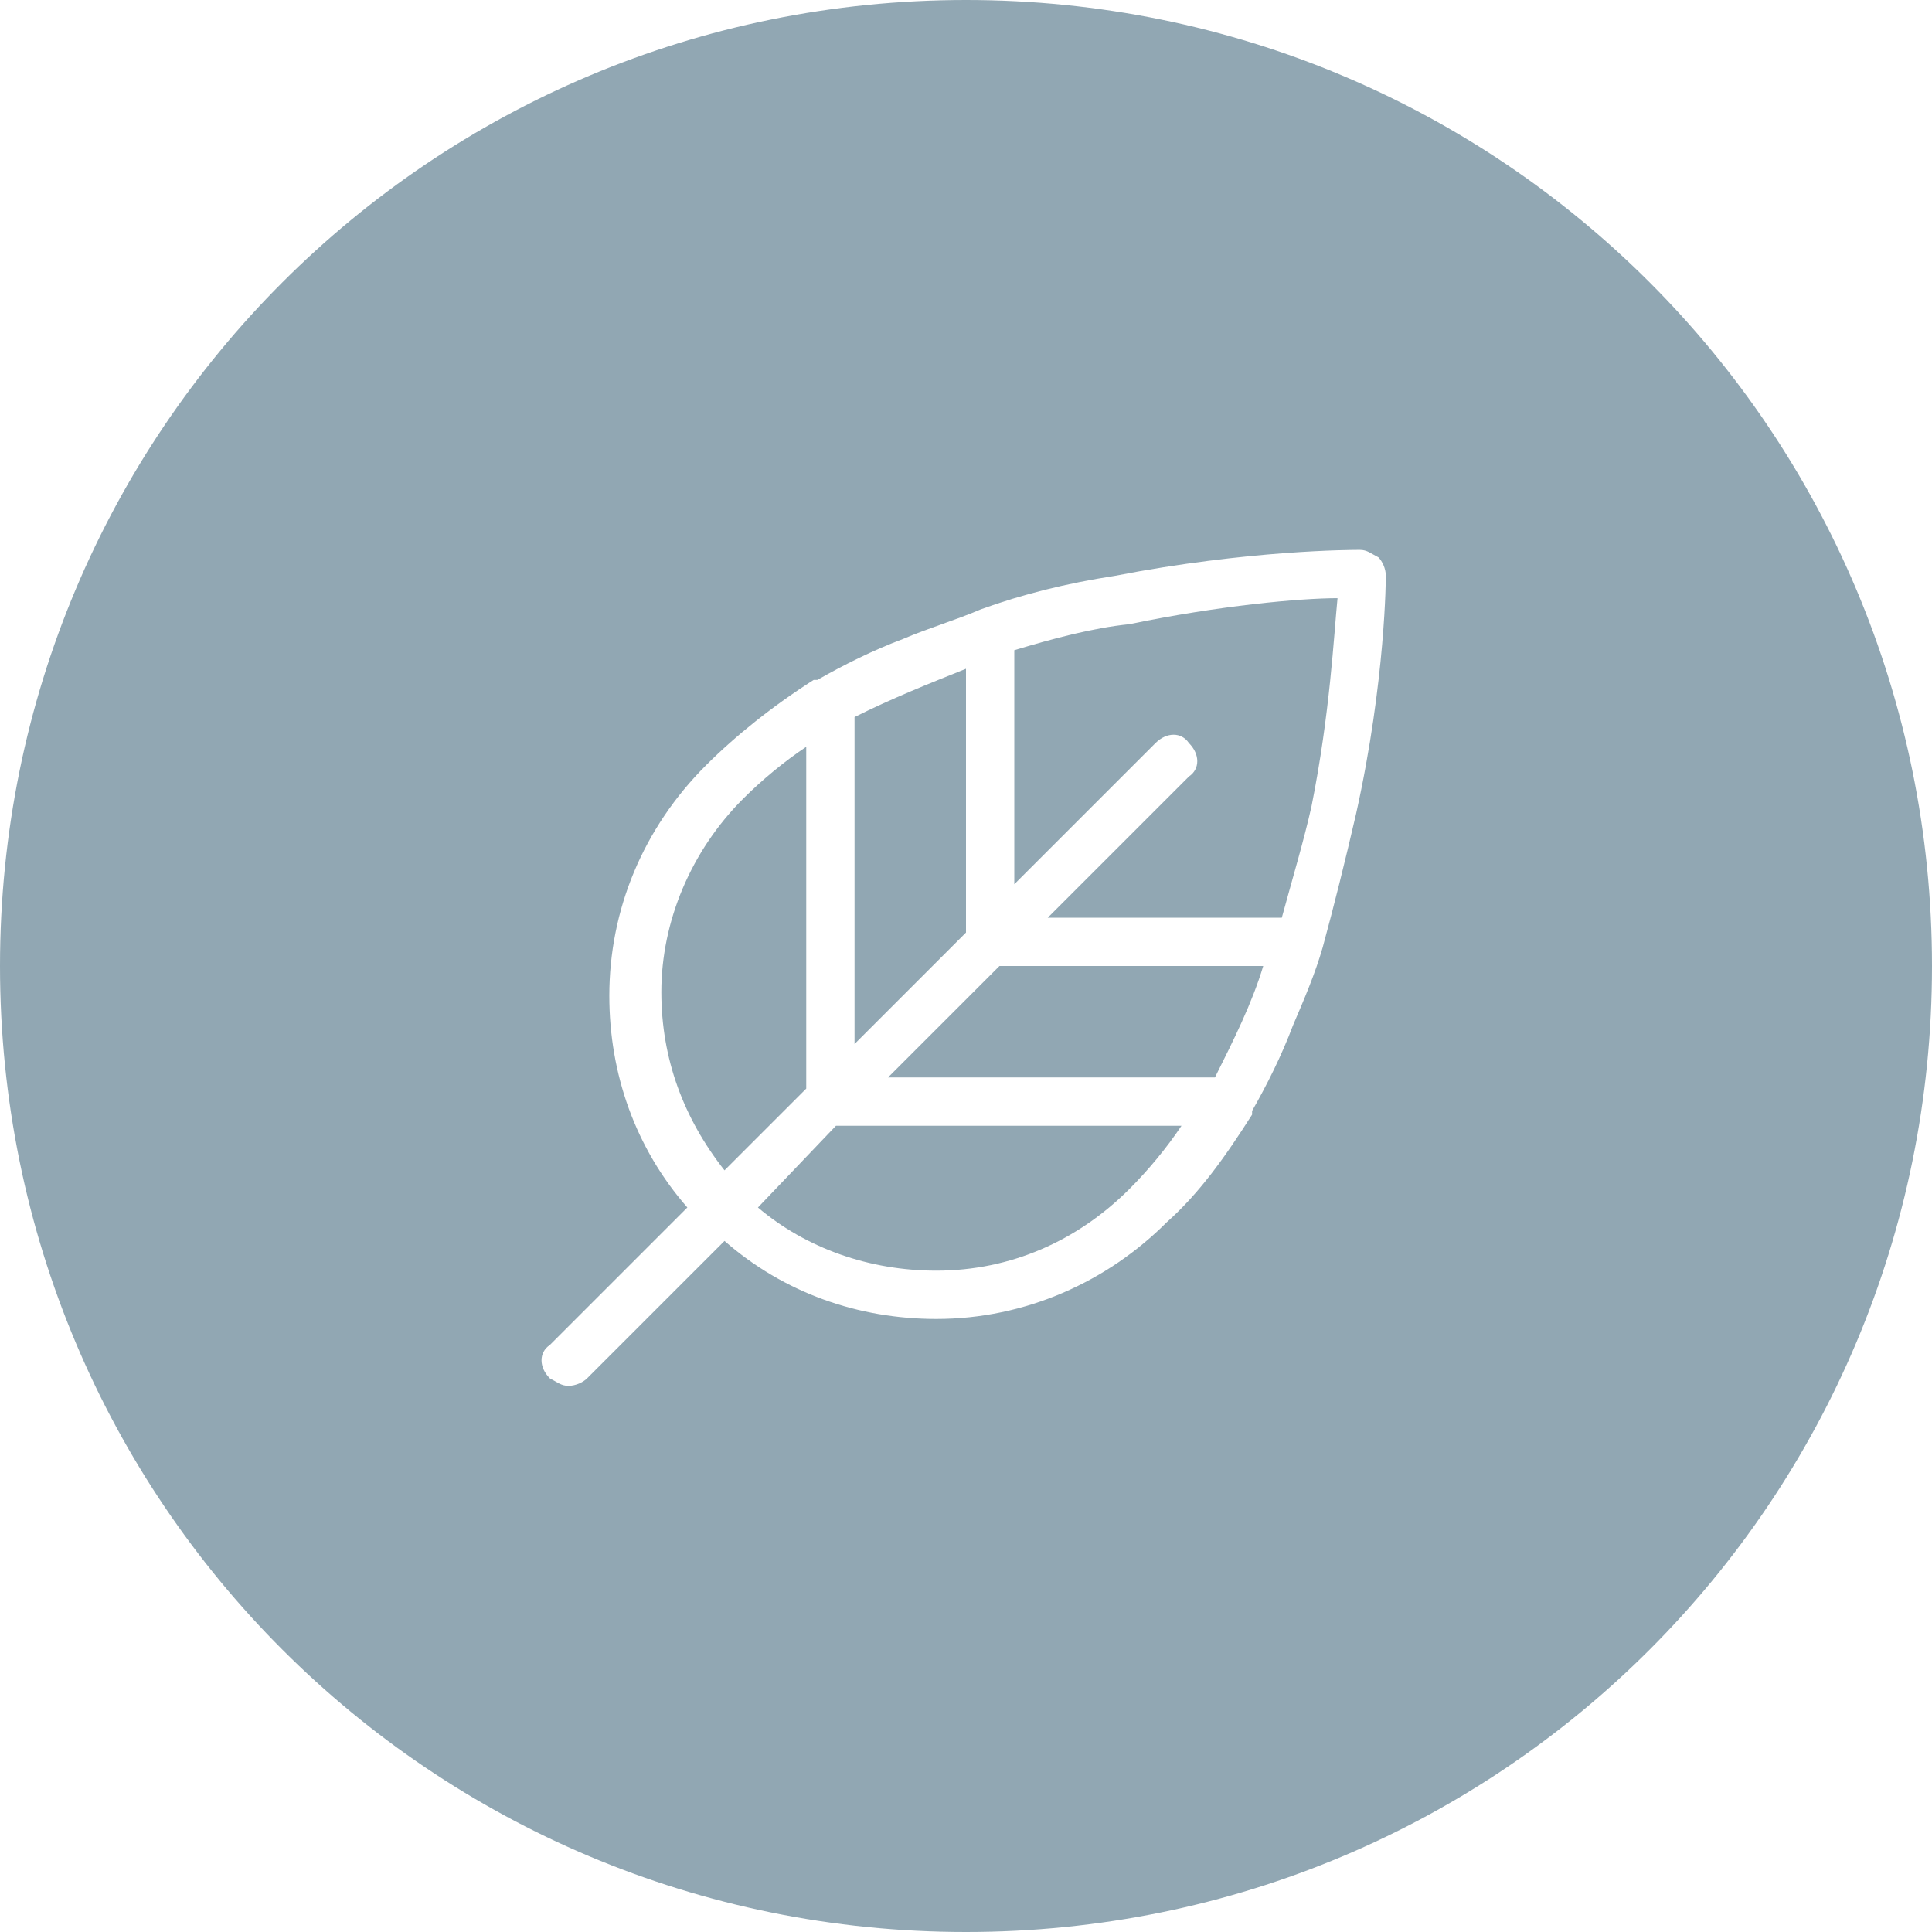
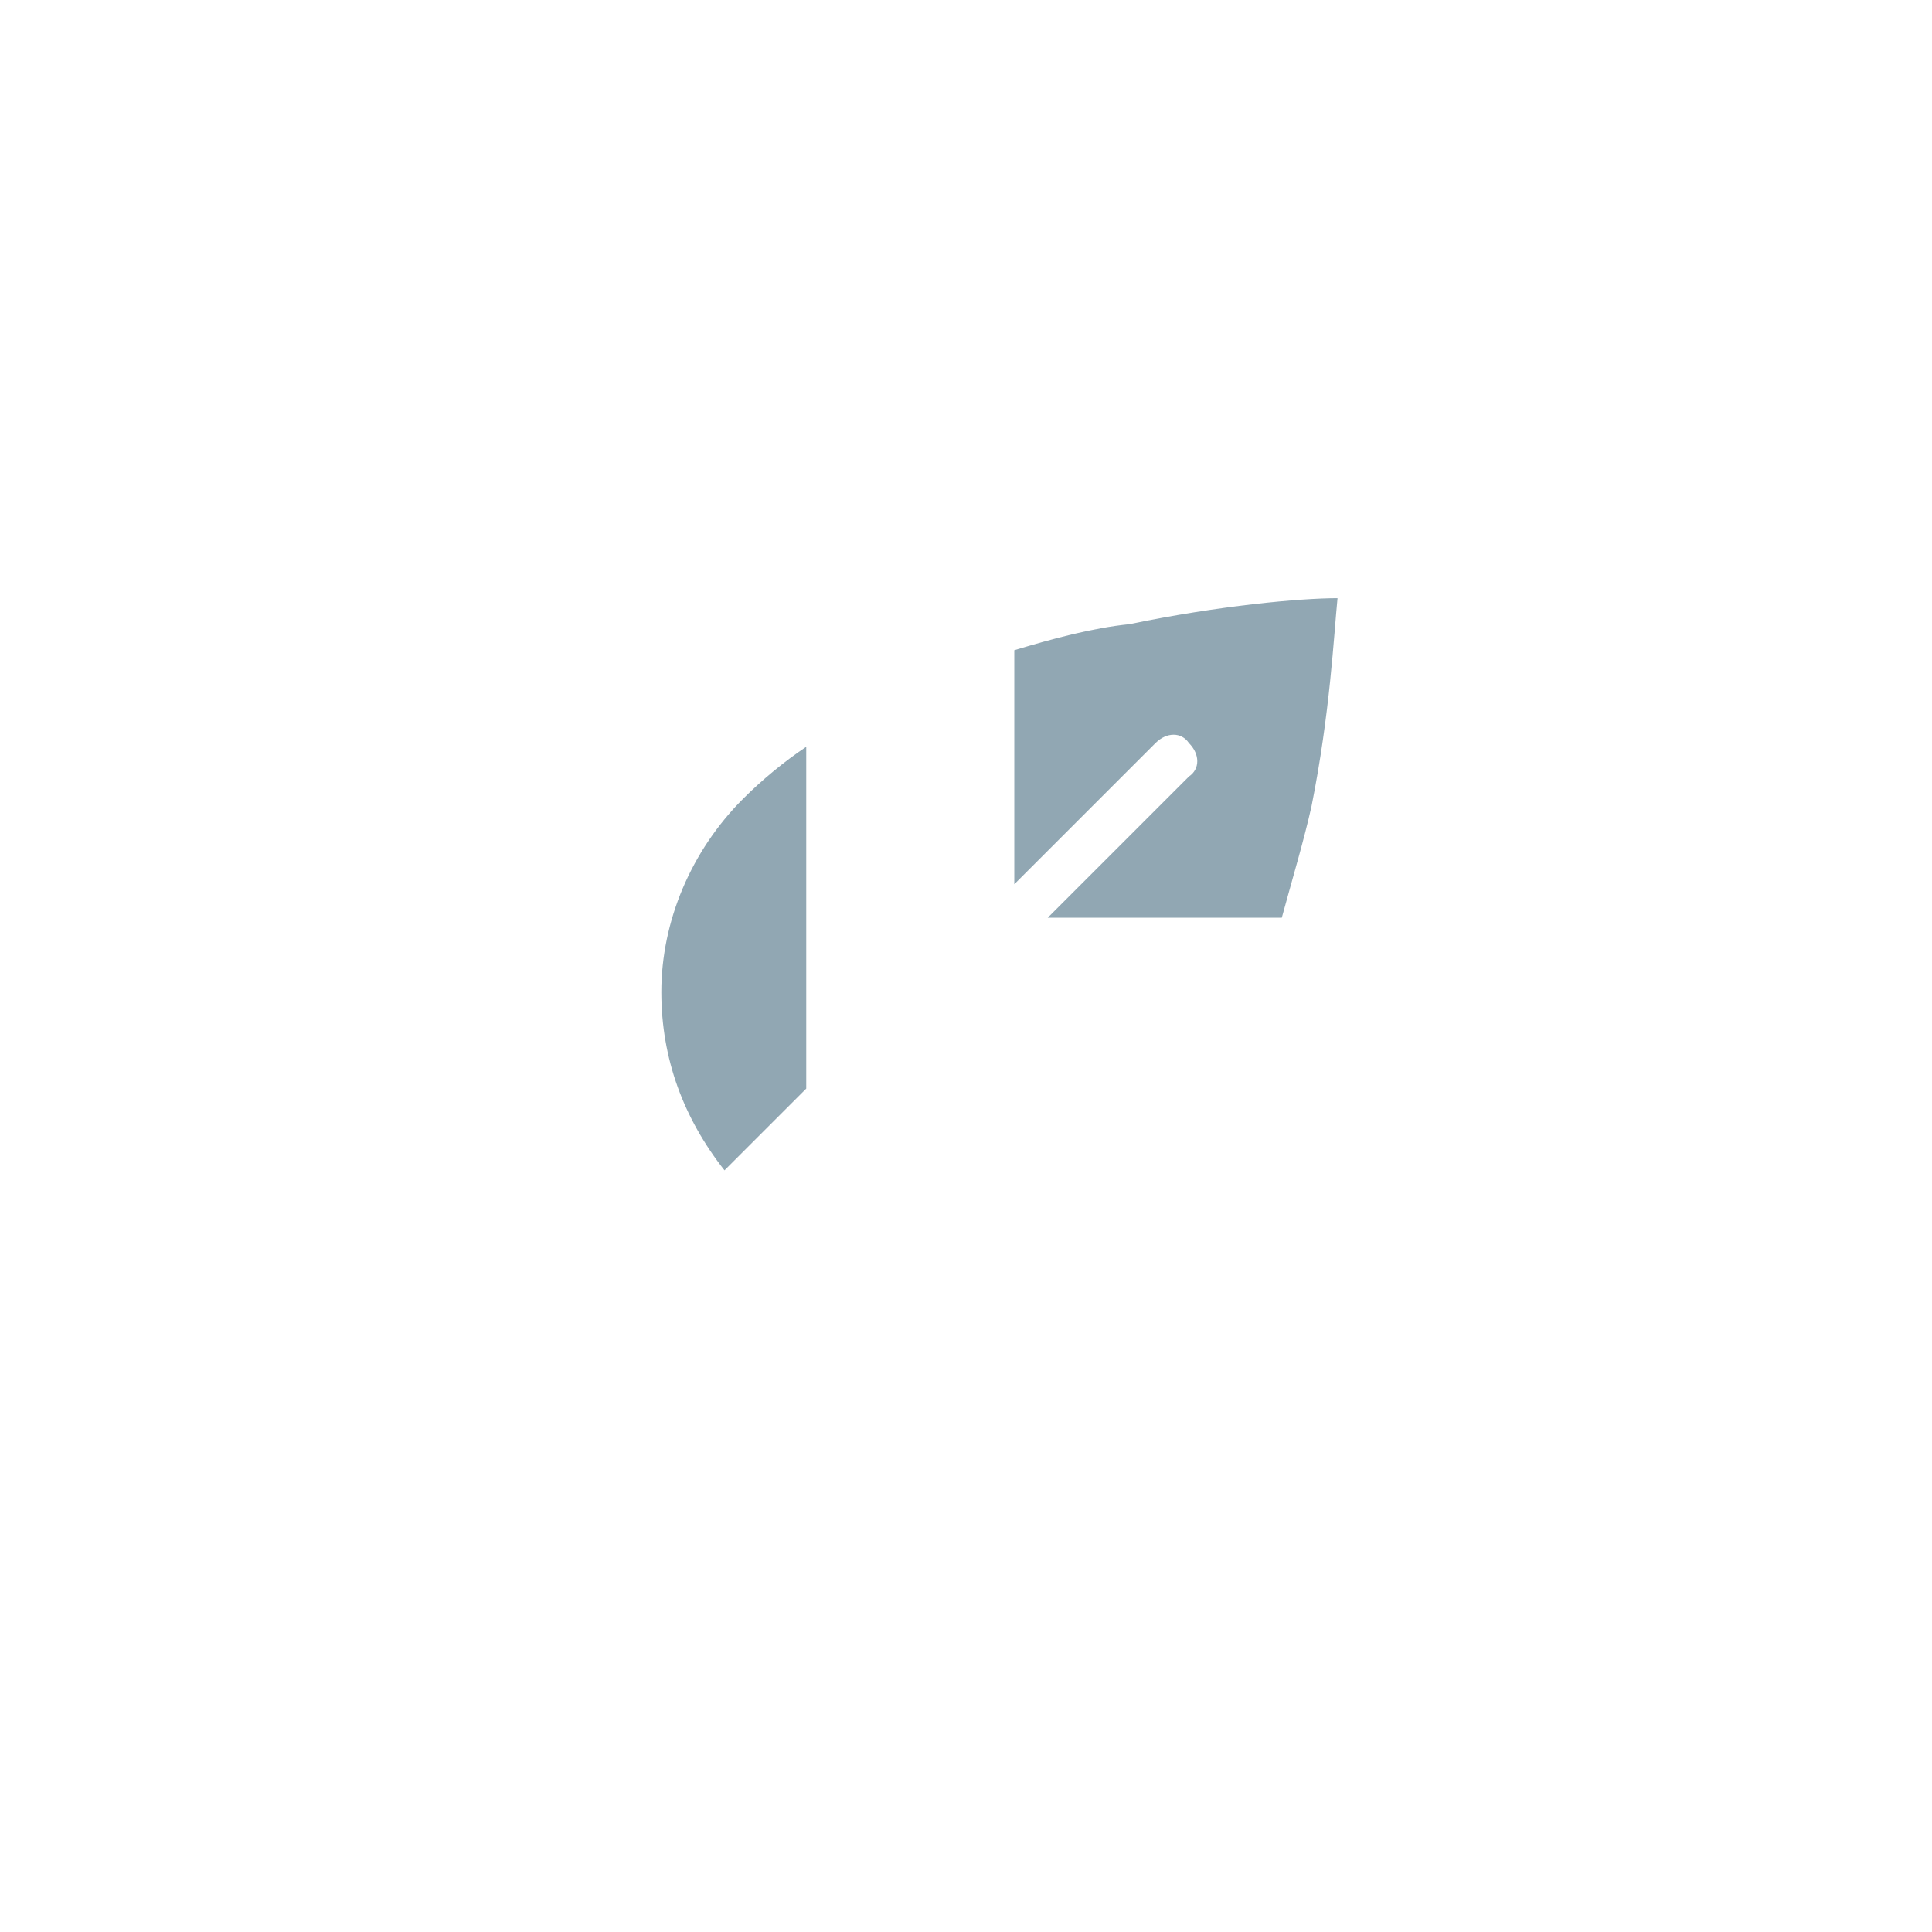
<svg xmlns="http://www.w3.org/2000/svg" version="1.1" id="Layer_1" x="0px" y="0px" viewBox="0 0 52 52" style="enable-background:new 0 0 52 52;" xml:space="preserve">
  <style type="text/css">
	.st0{fill:#91a7b3;}
</style>
  <g>
    <path class="st0" d="M21.7,20.1c-0.6,0.4-1.2,0.9-1.7,1.4c-1.4,1.4-2.2,3.3-2.2,5.2c0,1.8,0.6,3.4,1.7,4.8l2.2-2.2L21.7,20.1z" />
-     <path class="st0" d="M20.4,32.5c1.3,1.1,3,1.7,4.8,1.7c2,0,3.8-0.8,5.2-2.2c0.5-0.5,1-1.1,1.4-1.7h-9.3L20.4,32.5z" />
-     <path class="st0" d="M26,25.1v-7.1c-1,0.4-2,0.8-3,1.3l0,8.8L26,25.1z" />
-     <path class="st0" d="M23.9,29h8.8c0.5-1,1-2,1.3-3l-7.1,0L23.9,29z" />
    <path class="st0" d="M27.3,17.5v6.3l3.8-3.8c0.3-0.3,0.7-0.3,0.9,0c0.3,0.3,0.3,0.7,0,0.9l-3.8,3.8l6.3,0c0.3-1.1,0.6-2.1,0.8-3   c0.5-2.5,0.6-4.6,0.7-5.6c-1,0-3.2,0.2-5.6,0.7C29.4,16.9,28.3,17.2,27.3,17.5z" />
-     <path class="st0" d="M26,0C11.6,0,0,11.6,0,26c0,14.4,11.6,26,26,26s26-11.6,26-26C52,11.6,40.4,0,26,0z M36.5,21.9   c-0.3,1.3-0.6,2.5-0.9,3.6c0,0,0,0,0,0c-0.2,0.7-0.5,1.4-0.8,2.1c-0.3,0.8-0.7,1.6-1.1,2.3c0,0,0,0,0,0.1c-0.7,1.1-1.4,2.1-2.3,2.9   c-1.6,1.6-3.8,2.6-6.2,2.6c-2.1,0-4.1-0.7-5.7-2.1l-3.7,3.7c-0.1,0.1-0.3,0.2-0.5,0.2c-0.2,0-0.3-0.1-0.5-0.2   c-0.3-0.3-0.3-0.7,0-0.9l3.7-3.7c-1.4-1.6-2.1-3.6-2.1-5.7c0-2.3,0.9-4.5,2.6-6.2c0.8-0.8,1.8-1.6,2.9-2.3c0,0,0,0,0.1,0   c0.7-0.4,1.5-0.8,2.3-1.1c0.7-0.3,1.4-0.5,2.1-0.8c0,0,0,0,0,0c1.1-0.4,2.3-0.7,3.6-0.9c3.6-0.7,6.4-0.7,6.6-0.7   c0.2,0,0.3,0.1,0.5,0.2c0.1,0.1,0.2,0.3,0.2,0.5C37.3,15.5,37.3,18.3,36.5,21.9z" />
  </g>
</svg>